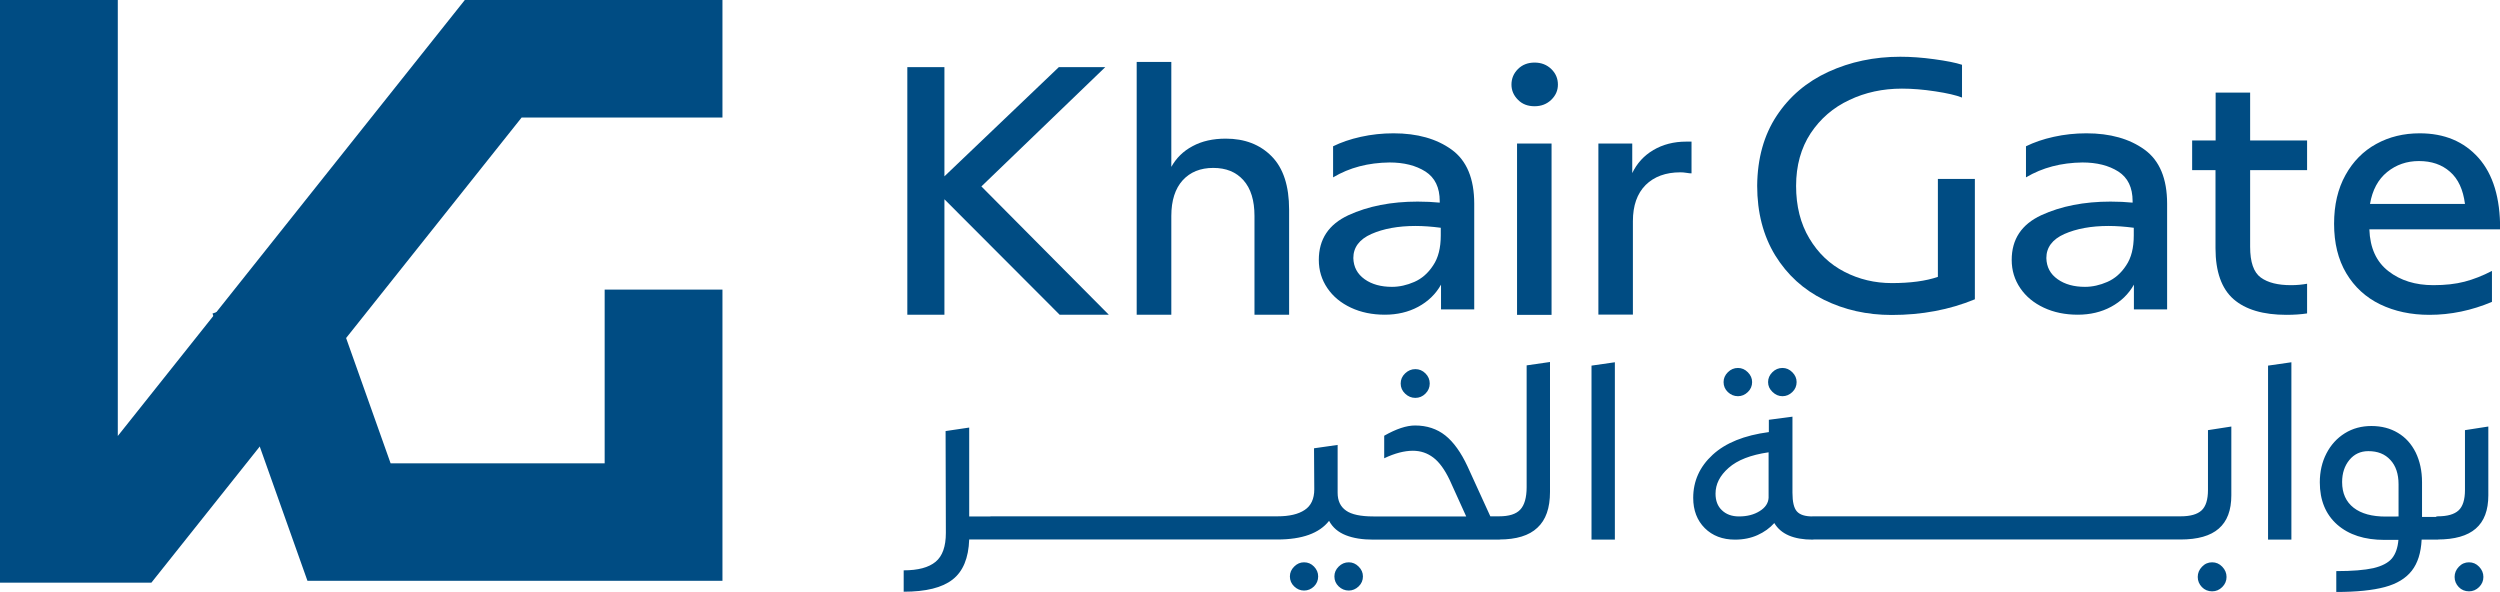
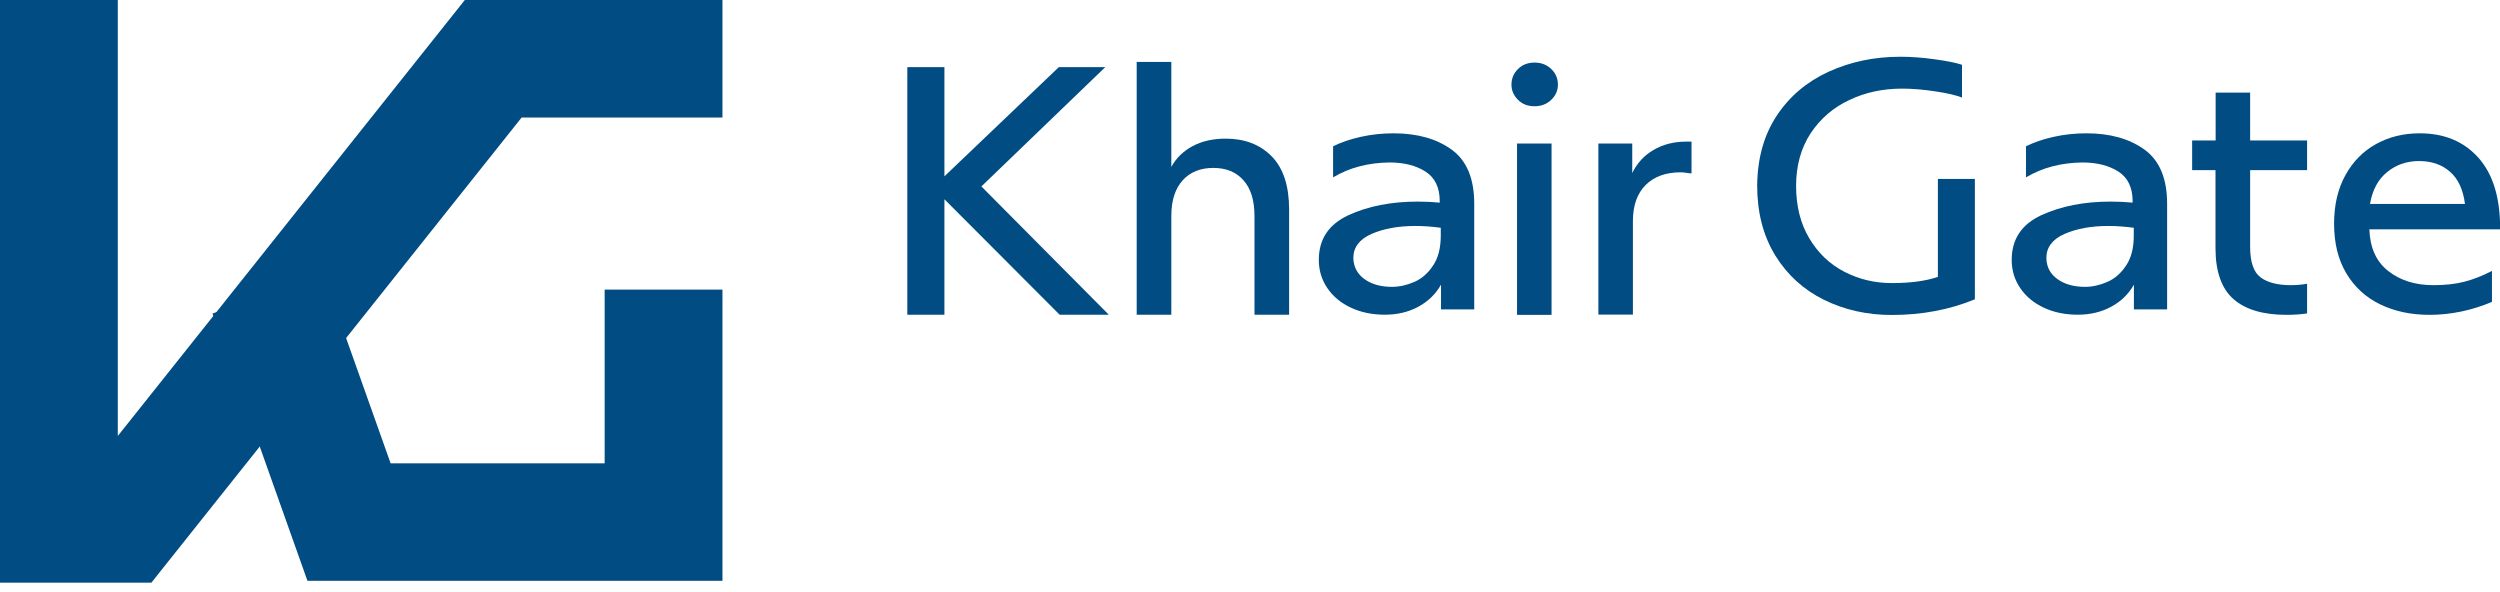
<svg xmlns="http://www.w3.org/2000/svg" width="169" height="40" viewBox="0 0 169 40" fill="none">
  <g clip-path="url(#clip0_364_6056)">
    <path d="M10.234 39.387H0V0H7.963V29.472L31.422 0H48.838V7.944H35.263L10.234 39.387Z" fill="#004C83" />
    <path d="M48.838 39.264H20.784L14.365 21.195L21.863 18.533L26.405 31.32H40.875V19.575H48.838V39.264Z" fill="#004C83" />
    <path d="M61.335 21.274V4.537H63.843V11.92L71.578 4.537H74.717L66.342 12.603L74.954 21.274H71.63L63.843 13.47V21.274H61.335Z" fill="#004C83" />
    <path d="M79.181 11.281C79.515 10.685 79.988 10.212 80.62 9.88C81.251 9.538 81.996 9.372 82.865 9.372C84.136 9.372 85.171 9.766 85.96 10.563C86.749 11.36 87.144 12.56 87.144 14.18V21.274H84.803V14.6C84.803 13.549 84.557 12.744 84.057 12.183C83.557 11.623 82.882 11.351 82.014 11.351C81.146 11.351 80.462 11.631 79.953 12.183C79.444 12.744 79.181 13.549 79.181 14.6V21.274H76.84V4.187H79.181V11.281Z" fill="#004C83" />
    <path d="M90.117 11.99V9.888C90.652 9.626 91.275 9.407 91.994 9.249C92.713 9.091 93.441 9.012 94.204 9.012C95.808 9.012 97.115 9.38 98.132 10.116C99.15 10.852 99.658 12.078 99.658 13.768V20.915H97.413V19.242C97.054 19.882 96.536 20.381 95.87 20.74C95.203 21.099 94.449 21.274 93.616 21.274C92.765 21.274 92.002 21.117 91.327 20.801C90.652 20.486 90.117 20.048 89.731 19.479C89.345 18.91 89.152 18.279 89.152 17.57C89.152 16.168 89.819 15.17 91.152 14.548C92.485 13.935 94.046 13.628 95.835 13.628C96.37 13.628 96.87 13.654 97.326 13.698V13.602C97.326 12.674 97.001 12.008 96.361 11.596C95.712 11.185 94.905 10.983 93.932 10.983C92.494 11.001 91.231 11.325 90.117 11.99ZM92.248 18.875C92.739 19.225 93.362 19.391 94.098 19.391C94.598 19.391 95.107 19.277 95.607 19.058C96.107 18.84 96.536 18.472 96.878 17.946C97.229 17.429 97.396 16.755 97.396 15.914V15.397C96.799 15.319 96.23 15.275 95.695 15.275C94.511 15.275 93.52 15.459 92.704 15.818C91.897 16.177 91.485 16.72 91.485 17.447C91.503 18.051 91.757 18.524 92.248 18.875Z" fill="#004C83" />
    <path d="M104.868 4.668C105.166 4.957 105.315 5.308 105.315 5.719C105.315 6.114 105.166 6.455 104.868 6.744C104.569 7.033 104.192 7.182 103.736 7.182C103.28 7.182 102.903 7.042 102.614 6.744C102.324 6.455 102.175 6.114 102.175 5.719C102.175 5.308 102.324 4.957 102.614 4.668C102.903 4.379 103.28 4.23 103.736 4.23C104.192 4.23 104.569 4.379 104.868 4.668ZM102.552 9.705H104.885V21.283H102.552V9.705Z" fill="#004C83" />
    <path d="M110.34 11.701C110.655 11.044 111.129 10.519 111.769 10.142C112.409 9.766 113.146 9.573 113.997 9.573H114.347V11.719C114.268 11.719 114.154 11.71 114.005 11.684C113.856 11.658 113.716 11.649 113.593 11.649C112.602 11.649 111.822 11.938 111.243 12.507C110.673 13.085 110.384 13.891 110.384 14.951V21.266H108.051V9.704H110.34V11.701Z" fill="#004C83" />
    <path d="M120.101 7.83C120.969 6.516 122.135 5.527 123.608 4.852C125.082 4.178 126.695 3.836 128.458 3.836C129.168 3.836 129.931 3.889 130.756 4.003C131.58 4.116 132.212 4.239 132.632 4.379V6.595C132.238 6.437 131.633 6.297 130.826 6.175C130.019 6.052 129.265 5.991 128.572 5.991C127.283 5.991 126.09 6.245 125.012 6.762C123.924 7.27 123.056 8.023 122.398 9.012C121.749 10.002 121.416 11.193 121.416 12.568C121.416 13.935 121.714 15.117 122.311 16.116C122.907 17.114 123.696 17.867 124.687 18.375C125.669 18.883 126.739 19.137 127.888 19.137C129.142 19.137 130.186 18.997 131.001 18.717V12.095H133.501V20.232C131.782 20.942 129.914 21.292 127.879 21.292C126.213 21.292 124.687 20.95 123.302 20.267C121.916 19.584 120.82 18.585 120.004 17.263C119.197 15.94 118.785 14.373 118.785 12.551C118.803 10.703 119.241 9.135 120.101 7.83Z" fill="#004C83" />
    <path d="M136.956 11.99V9.888C137.491 9.626 138.113 9.407 138.833 9.249C139.552 9.091 140.28 9.012 141.043 9.012C142.647 9.012 143.954 9.38 144.971 10.116C145.989 10.852 146.497 12.078 146.497 13.768V20.915H144.252V19.242C143.893 19.882 143.375 20.381 142.709 20.74C142.042 21.099 141.288 21.274 140.455 21.274C139.604 21.274 138.841 21.117 138.166 20.801C137.491 20.486 136.956 20.048 136.57 19.479C136.184 18.91 135.991 18.279 135.991 17.57C135.991 16.168 136.658 15.17 137.991 14.548C139.324 13.935 140.885 13.628 142.674 13.628C143.209 13.628 143.708 13.654 144.165 13.698V13.602C144.165 12.674 143.84 12.008 143.2 11.596C142.551 11.185 141.744 10.983 140.771 10.983C139.341 11.001 138.078 11.325 136.956 11.99ZM139.096 18.875C139.587 19.225 140.209 19.391 140.946 19.391C141.446 19.391 141.955 19.277 142.454 19.058C142.954 18.84 143.384 18.472 143.726 17.946C144.077 17.429 144.243 16.755 144.243 15.914V15.397C143.647 15.319 143.077 15.275 142.542 15.275C141.358 15.275 140.367 15.459 139.552 15.818C138.745 16.177 138.333 16.72 138.333 17.447C138.35 18.051 138.596 18.524 139.096 18.875Z" fill="#004C83" />
    <path d="M149.777 9.485V6.262H152.109V9.494H155.959V11.5H152.109V16.685C152.109 17.718 152.346 18.41 152.829 18.761C153.311 19.111 153.986 19.277 154.872 19.277C155.267 19.277 155.626 19.242 155.959 19.181V21.187C155.565 21.248 155.1 21.283 154.565 21.283C152.995 21.283 151.803 20.933 150.987 20.223C150.18 19.514 149.768 18.366 149.768 16.781V11.5H148.189V9.494H149.777V9.485Z" fill="#004C83" />
    <path d="M160.169 15.502C160.213 16.764 160.643 17.701 161.458 18.331C162.265 18.962 163.282 19.277 164.492 19.277C165.299 19.277 166.001 19.199 166.606 19.041C167.211 18.883 167.834 18.638 168.456 18.314V20.407C167.088 20.985 165.676 21.283 164.229 21.283C162.984 21.283 161.879 21.047 160.897 20.574C159.923 20.101 159.161 19.4 158.608 18.472C158.056 17.543 157.784 16.431 157.784 15.126C157.784 13.856 158.038 12.761 158.555 11.833C159.064 10.913 159.757 10.212 160.634 9.731C161.511 9.249 162.484 9.012 163.572 9.012C165.238 9.012 166.562 9.564 167.553 10.677C168.535 11.789 169.018 13.392 169.009 15.502H160.169ZM165.624 11.614C165.071 11.123 164.37 10.887 163.519 10.887C162.703 10.887 161.984 11.132 161.37 11.631C160.757 12.13 160.371 12.849 160.213 13.786H166.632C166.509 12.822 166.176 12.095 165.624 11.614Z" fill="#004C83" />
-     <path d="M67 34.911C67.105 34.911 67.167 34.964 67.167 35.06V36.321C67.167 36.418 67.114 36.47 67 36.47H65.518C65.474 37.731 65.097 38.634 64.395 39.177C63.694 39.728 62.589 40 61.089 40V38.555C62.063 38.555 62.782 38.362 63.247 37.977C63.712 37.591 63.94 36.943 63.94 36.024L63.922 29.14L65.518 28.903V34.911H67ZM67 36.47C66.895 36.47 66.834 36.418 66.834 36.304V35.051C66.834 34.955 66.886 34.903 67 34.903H69.763C69.868 34.903 69.929 34.955 69.929 35.051V36.304C69.929 36.418 69.876 36.47 69.763 36.47H67ZM69.763 36.47C69.657 36.47 69.596 36.418 69.596 36.304V35.051C69.596 34.955 69.648 34.903 69.763 34.903H72.525C72.63 34.903 72.692 34.955 72.692 35.051V36.304C72.692 36.418 72.639 36.47 72.525 36.47H69.763ZM72.525 36.47C72.42 36.47 72.358 36.418 72.358 36.304V35.051C72.358 34.955 72.411 34.903 72.525 34.903H75.287C75.393 34.903 75.454 34.955 75.454 35.051V36.304C75.454 36.418 75.401 36.47 75.287 36.47H72.525ZM75.287 36.47C75.182 36.47 75.121 36.418 75.121 36.304V35.051C75.121 34.955 75.173 34.903 75.287 34.903H78.05C78.155 34.903 78.216 34.955 78.216 35.051V36.304C78.216 36.418 78.164 36.47 78.05 36.47H75.287ZM78.05 36.47C77.945 36.47 77.883 36.418 77.883 36.304V35.051C77.883 34.955 77.936 34.903 78.05 34.903H80.812C80.918 34.903 80.979 34.955 80.979 35.051V36.304C80.979 36.418 80.926 36.47 80.812 36.47H78.05ZM80.812 36.47C80.707 36.47 80.646 36.418 80.646 36.304V35.051C80.646 34.955 80.698 34.903 80.812 34.903H83.575C83.68 34.903 83.741 34.955 83.741 35.051V36.304C83.741 36.418 83.689 36.47 83.575 36.47H80.812ZM83.575 36.47C83.469 36.47 83.408 36.418 83.408 36.304V35.051C83.408 34.955 83.461 34.903 83.575 34.903H86.337C86.442 34.903 86.504 34.955 86.504 35.051V36.304C86.504 36.418 86.451 36.47 86.337 36.47H83.575ZM92.835 34.911C92.941 34.911 93.002 34.964 93.002 35.078V36.295C93.002 36.348 92.985 36.392 92.95 36.426C92.914 36.462 92.879 36.479 92.835 36.479C92.099 36.479 91.485 36.383 90.976 36.181C90.468 35.98 90.091 35.664 89.845 35.209C89.187 36.05 88.021 36.47 86.346 36.47C86.241 36.47 86.179 36.418 86.179 36.304L86.197 35.051C86.197 34.955 86.249 34.903 86.364 34.903C87.153 34.903 87.767 34.762 88.196 34.473C88.626 34.193 88.845 33.72 88.845 33.081L88.828 30.304L90.424 30.077V33.309C90.424 33.86 90.617 34.254 90.994 34.517C91.362 34.78 91.985 34.911 92.835 34.911ZM88.153 39.921C87.898 39.921 87.679 39.825 87.486 39.641C87.293 39.457 87.197 39.229 87.197 38.967C87.197 38.712 87.293 38.493 87.486 38.301C87.679 38.108 87.898 38.012 88.153 38.012C88.416 38.012 88.644 38.108 88.828 38.301C89.012 38.493 89.108 38.712 89.108 38.967C89.108 39.229 89.012 39.457 88.828 39.641C88.635 39.825 88.416 39.921 88.153 39.921ZM91.178 39.921C90.915 39.921 90.687 39.825 90.494 39.641C90.301 39.457 90.205 39.229 90.205 38.967C90.205 38.712 90.301 38.493 90.494 38.301C90.687 38.108 90.915 38.012 91.178 38.012C91.432 38.012 91.652 38.108 91.844 38.301C92.037 38.493 92.134 38.712 92.134 38.967C92.134 39.229 92.037 39.457 91.844 39.641C91.652 39.825 91.424 39.921 91.178 39.921ZM101.342 34.911C101.447 34.911 101.509 34.964 101.509 35.06V36.313C101.509 36.426 101.456 36.479 101.342 36.479H92.835C92.73 36.479 92.669 36.426 92.669 36.313V35.06C92.669 34.964 92.722 34.911 92.835 34.911H99.115L97.992 32.433C97.659 31.741 97.299 31.241 96.896 30.935C96.492 30.628 96.036 30.471 95.51 30.471C94.94 30.471 94.291 30.637 93.572 30.979V29.455C94.388 28.991 95.081 28.763 95.659 28.763C96.457 28.763 97.141 28.991 97.703 29.437C98.264 29.884 98.764 30.585 99.202 31.522L100.746 34.903H101.342V34.911ZM95.677 26.897C95.414 26.897 95.186 26.801 94.984 26.608C94.782 26.416 94.686 26.188 94.686 25.925C94.686 25.662 94.782 25.435 94.984 25.242C95.186 25.049 95.414 24.953 95.677 24.953C95.94 24.953 96.168 25.049 96.361 25.242C96.554 25.435 96.65 25.662 96.65 25.925C96.65 26.188 96.554 26.416 96.361 26.608C96.168 26.801 95.94 26.897 95.677 26.897ZM101.342 36.47C101.237 36.47 101.175 36.418 101.175 36.304V35.051C101.175 34.955 101.228 34.903 101.342 34.903C102.009 34.903 102.491 34.754 102.772 34.447C103.052 34.149 103.201 33.641 103.201 32.932V24.699L104.78 24.471V33.256C104.78 34.342 104.499 35.148 103.929 35.673C103.368 36.208 102.5 36.47 101.342 36.47ZM107.586 24.716L109.165 24.489V36.479H107.586V24.716ZM122.538 34.911C122.644 34.911 122.705 34.964 122.705 35.06V36.313C122.705 36.426 122.652 36.479 122.538 36.479C121.258 36.479 120.39 36.111 119.943 35.358C119.636 35.7 119.258 35.971 118.811 36.172C118.364 36.374 117.855 36.479 117.285 36.479C116.443 36.479 115.759 36.216 115.242 35.7C114.725 35.183 114.461 34.5 114.461 33.659C114.461 32.52 114.9 31.548 115.777 30.742C116.654 29.936 117.917 29.428 119.574 29.209V28.378L121.17 28.167V33.309C121.17 33.922 121.267 34.342 121.468 34.57C121.67 34.797 122.012 34.911 122.538 34.911ZM117.557 34.911C118.11 34.911 118.574 34.789 118.952 34.552C119.337 34.316 119.539 34.009 119.557 33.65V30.576C118.346 30.751 117.452 31.101 116.856 31.627C116.259 32.152 115.97 32.73 115.97 33.37C115.97 33.843 116.11 34.219 116.4 34.491C116.689 34.771 117.075 34.911 117.557 34.911ZM117.487 26.783C117.224 26.783 116.996 26.687 116.803 26.503C116.61 26.319 116.514 26.091 116.514 25.829C116.514 25.575 116.61 25.356 116.803 25.163C116.996 24.97 117.224 24.874 117.487 24.874C117.741 24.874 117.961 24.97 118.153 25.163C118.346 25.356 118.443 25.575 118.443 25.829C118.443 26.091 118.346 26.319 118.153 26.503C117.961 26.687 117.741 26.783 117.487 26.783ZM120.495 26.783C120.241 26.783 120.021 26.687 119.82 26.494C119.618 26.302 119.522 26.083 119.522 25.829C119.522 25.575 119.618 25.356 119.811 25.163C120.004 24.97 120.232 24.874 120.495 24.874C120.749 24.874 120.969 24.97 121.161 25.163C121.354 25.356 121.451 25.575 121.451 25.829C121.451 26.091 121.354 26.319 121.161 26.503C120.969 26.687 120.749 26.783 120.495 26.783ZM122.538 36.47C122.433 36.47 122.372 36.418 122.372 36.304V35.051C122.372 34.955 122.424 34.903 122.538 34.903H125.301C125.406 34.903 125.467 34.955 125.467 35.051V36.304C125.467 36.418 125.415 36.47 125.301 36.47H122.538ZM125.301 36.47C125.196 36.47 125.134 36.418 125.134 36.304V35.051C125.134 34.955 125.187 34.903 125.301 34.903H128.063C128.168 34.903 128.23 34.955 128.23 35.051V36.304C128.23 36.418 128.177 36.47 128.063 36.47H125.301ZM128.063 36.47C127.958 36.47 127.897 36.418 127.897 36.304V35.051C127.897 34.955 127.949 34.903 128.063 34.903H130.826C130.931 34.903 130.992 34.955 130.992 35.051V36.304C130.992 36.418 130.94 36.47 130.826 36.47H128.063ZM130.826 36.47C130.72 36.47 130.659 36.418 130.659 36.304V35.051C130.659 34.955 130.712 34.903 130.826 34.903H133.588C133.693 34.903 133.755 34.955 133.755 35.051V36.304C133.755 36.418 133.702 36.47 133.588 36.47H130.826ZM133.588 36.47C133.483 36.47 133.421 36.418 133.421 36.304V35.051C133.421 34.955 133.474 34.903 133.588 34.903H136.351C136.456 34.903 136.517 34.955 136.517 35.051V36.304C136.517 36.418 136.465 36.47 136.351 36.47H133.588ZM136.351 36.47C136.245 36.47 136.184 36.418 136.184 36.304V35.051C136.184 34.955 136.237 34.903 136.351 34.903H139.113C139.218 34.903 139.28 34.955 139.28 35.051V36.304C139.28 36.418 139.227 36.47 139.113 36.47H136.351ZM139.113 36.47C139.008 36.47 138.946 36.418 138.946 36.304V35.051C138.946 34.955 138.999 34.903 139.113 34.903H141.875C141.981 34.903 142.042 34.955 142.042 35.051V36.304C142.042 36.418 141.989 36.47 141.875 36.47H139.113ZM141.875 36.47C141.77 36.47 141.709 36.418 141.709 36.304V35.051C141.709 34.955 141.761 34.903 141.875 34.903H144.638C144.743 34.903 144.804 34.955 144.804 35.051V36.304C144.804 36.418 144.752 36.47 144.638 36.47H141.875ZM144.638 36.47C144.533 36.47 144.471 36.418 144.471 36.304V35.051C144.471 34.955 144.524 34.903 144.638 34.903H147.4C147.506 34.903 147.567 34.955 147.567 35.051V36.304C147.567 36.418 147.514 36.47 147.4 36.47H144.638ZM147.4 36.47C147.295 36.47 147.234 36.418 147.234 36.304L147.251 35.051C147.251 34.955 147.304 34.903 147.418 34.903C148.067 34.903 148.532 34.771 148.821 34.508C149.11 34.246 149.259 33.782 149.259 33.125V29.078L150.838 28.833V33.484C150.838 34.491 150.557 35.244 149.987 35.735C149.426 36.225 148.567 36.47 147.4 36.47ZM149.54 39.974C149.268 39.974 149.031 39.877 148.847 39.685C148.663 39.492 148.567 39.264 148.567 39.002C148.567 38.739 148.663 38.511 148.856 38.31C149.049 38.108 149.277 38.012 149.54 38.012C149.803 38.012 150.031 38.108 150.224 38.31C150.417 38.511 150.514 38.739 150.514 39.002C150.514 39.264 150.417 39.492 150.224 39.685C150.031 39.877 149.803 39.974 149.54 39.974ZM153.32 24.716L154.898 24.489V36.479H153.32V24.716ZM164.773 34.911C164.878 34.911 164.94 34.964 164.94 35.06V36.313C164.94 36.426 164.887 36.479 164.773 36.479H163.703C163.659 37.364 163.44 38.064 163.037 38.581C162.633 39.098 162.028 39.466 161.213 39.685C160.397 39.904 159.301 40.017 157.933 40.017V38.607C159.02 38.607 159.853 38.537 160.441 38.406C161.028 38.266 161.441 38.047 161.695 37.749C161.94 37.451 162.089 37.031 162.133 36.497H162.019H161.195C159.844 36.497 158.783 36.155 157.994 35.463C157.214 34.771 156.819 33.816 156.819 32.608C156.819 31.881 156.968 31.233 157.266 30.655C157.564 30.077 157.976 29.621 158.511 29.288C159.046 28.956 159.643 28.798 160.309 28.798C160.993 28.798 161.59 28.956 162.098 29.262C162.616 29.569 163.01 30.007 163.3 30.585C163.58 31.163 163.729 31.828 163.729 32.599V34.946H164.773V34.911ZM162.011 34.911H162.142V32.739C162.142 32.038 161.958 31.487 161.59 31.093C161.221 30.69 160.73 30.497 160.099 30.497C159.573 30.497 159.143 30.698 158.818 31.093C158.494 31.487 158.327 31.986 158.327 32.59C158.327 33.343 158.59 33.922 159.108 34.325C159.625 34.727 160.353 34.92 161.274 34.92H162.011V34.911ZM164.773 36.47C164.668 36.47 164.606 36.418 164.606 36.304L164.624 35.051C164.624 34.955 164.677 34.903 164.791 34.903C165.439 34.903 165.904 34.771 166.194 34.508C166.483 34.246 166.632 33.782 166.632 33.125V29.078L168.211 28.833V33.484C168.211 34.491 167.93 35.244 167.36 35.735C166.799 36.225 165.931 36.47 164.773 36.47ZM166.904 39.974C166.632 39.974 166.395 39.877 166.211 39.685C166.027 39.492 165.931 39.264 165.931 39.002C165.931 38.739 166.027 38.511 166.22 38.31C166.413 38.108 166.641 38.012 166.904 38.012C167.167 38.012 167.395 38.108 167.588 38.31C167.781 38.511 167.877 38.739 167.877 39.002C167.877 39.264 167.781 39.492 167.588 39.685C167.395 39.877 167.167 39.974 166.904 39.974Z" fill="#004C83" />
  </g>
  <defs>
    <clipPath id="clip0_364_6056">
      <rect width="169" height="40" fill="white" />
    </clipPath>
  </defs>
</svg>